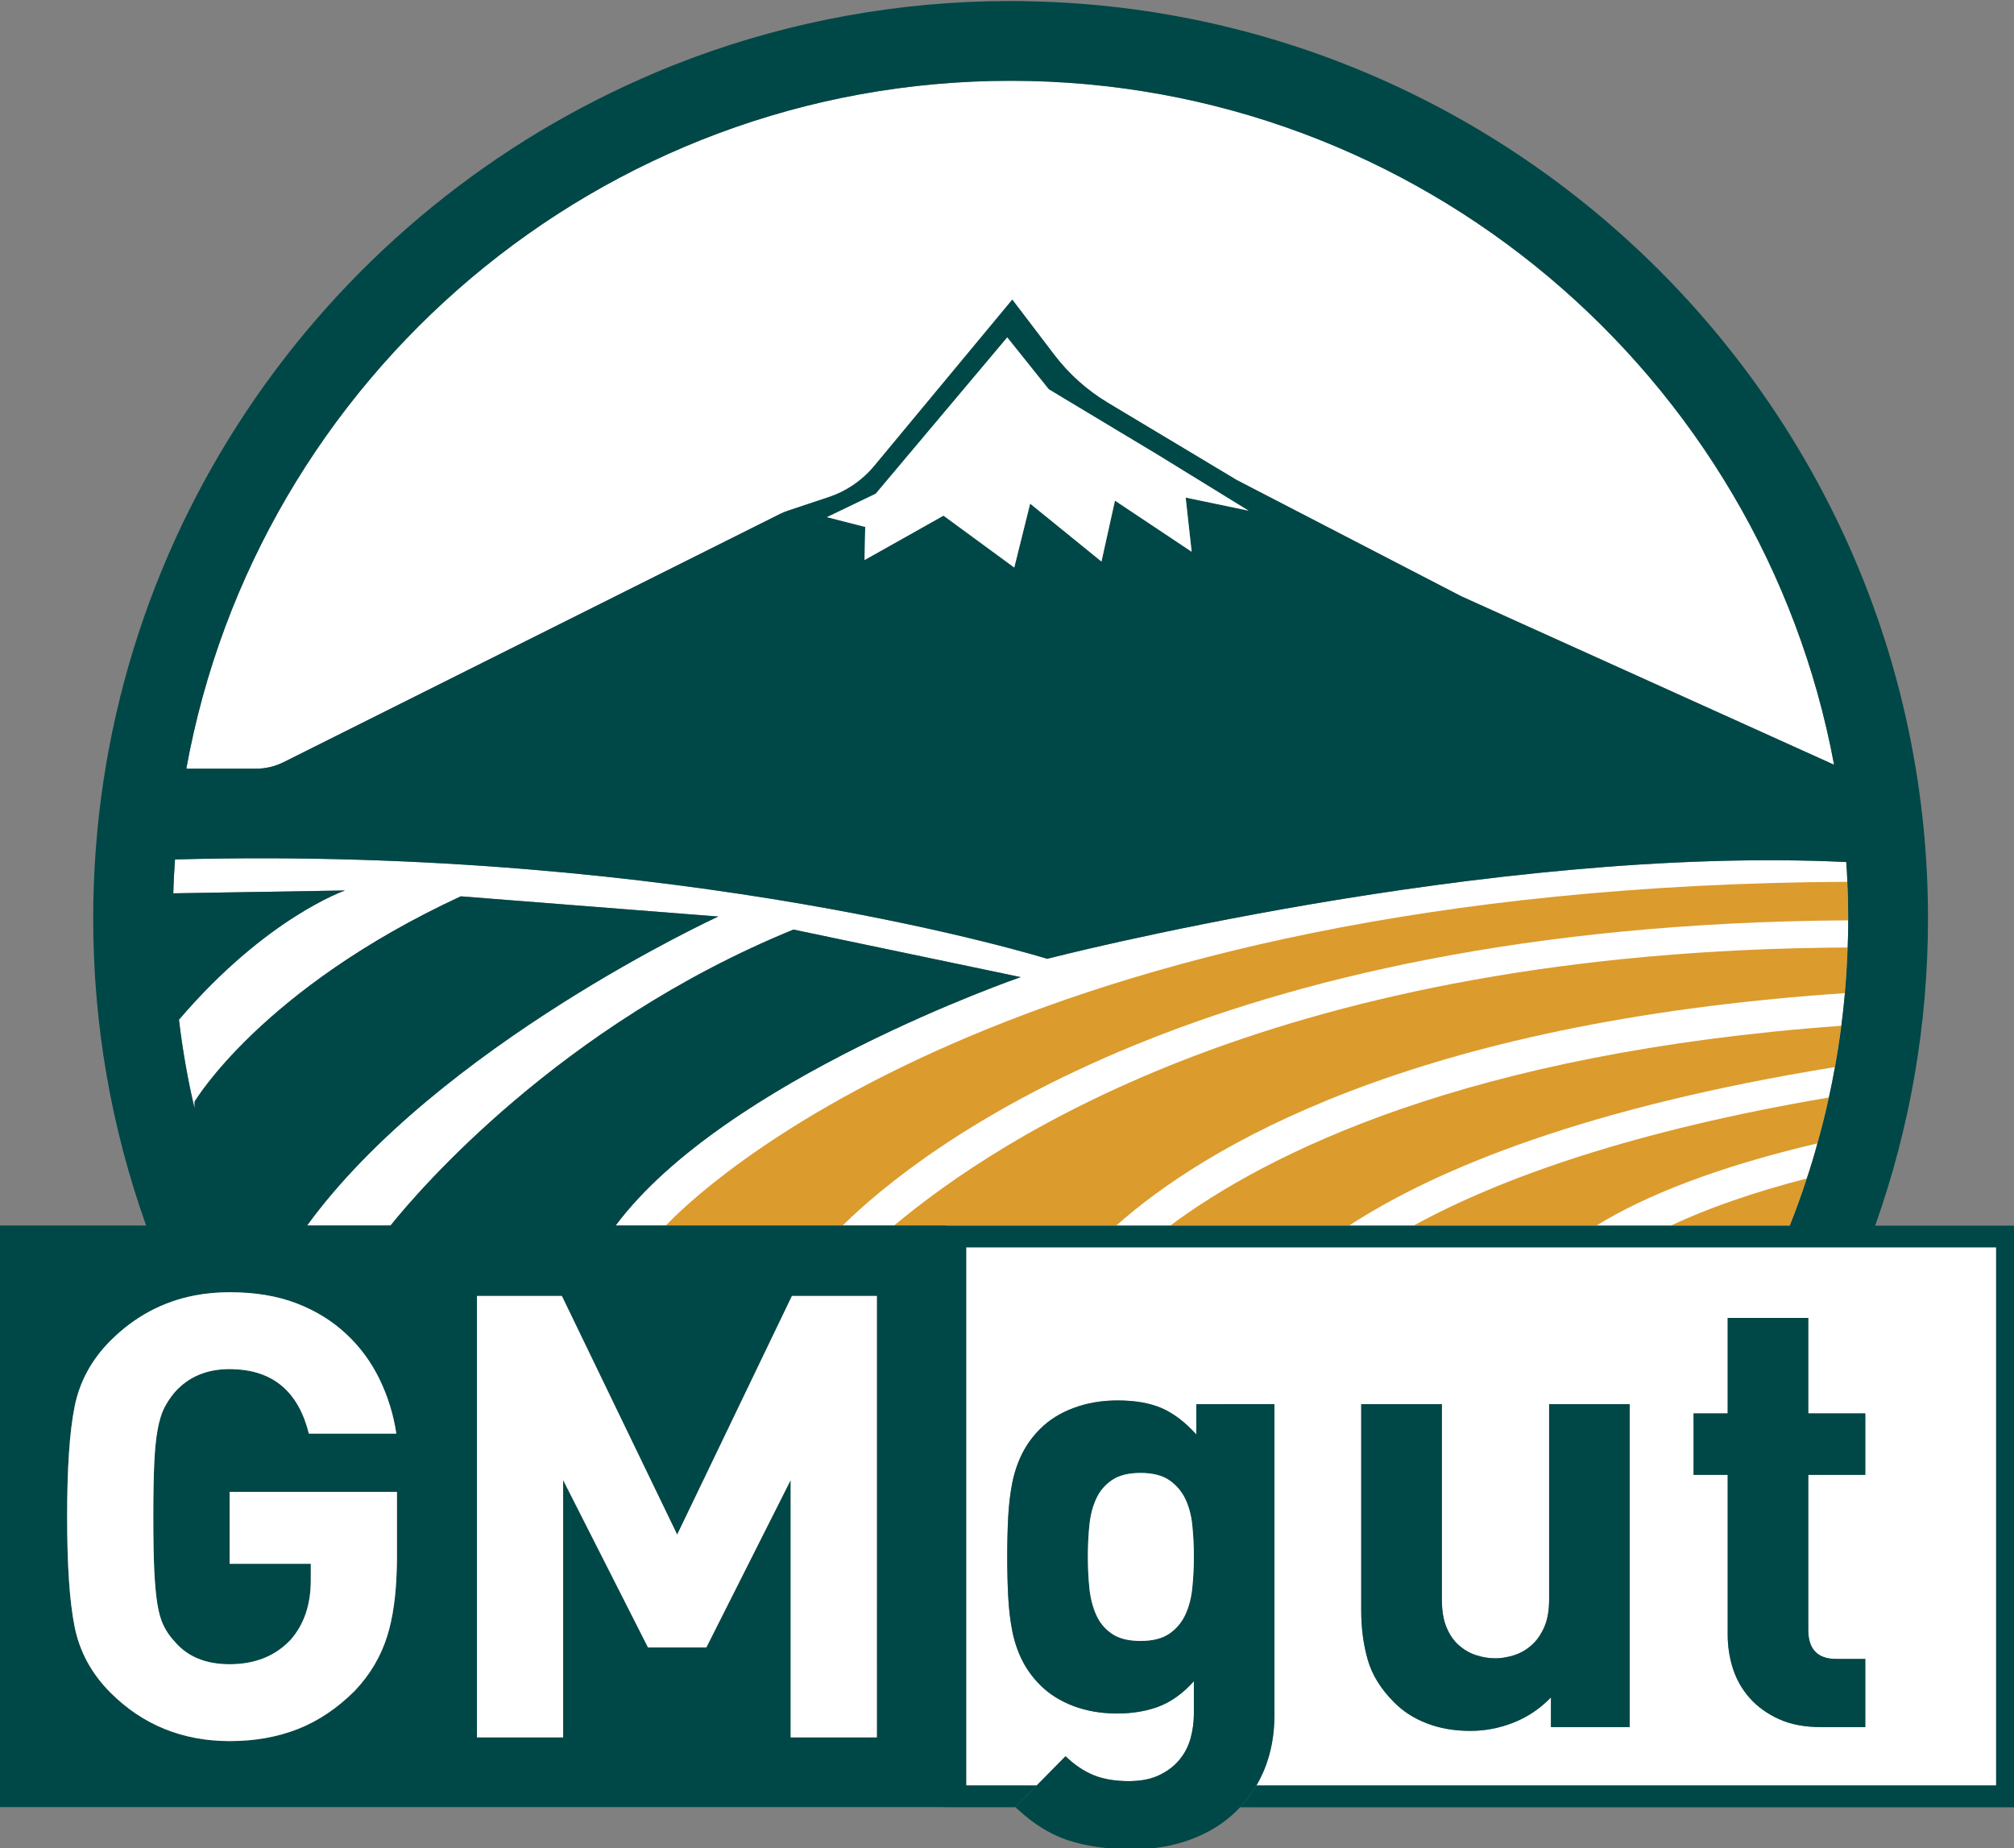
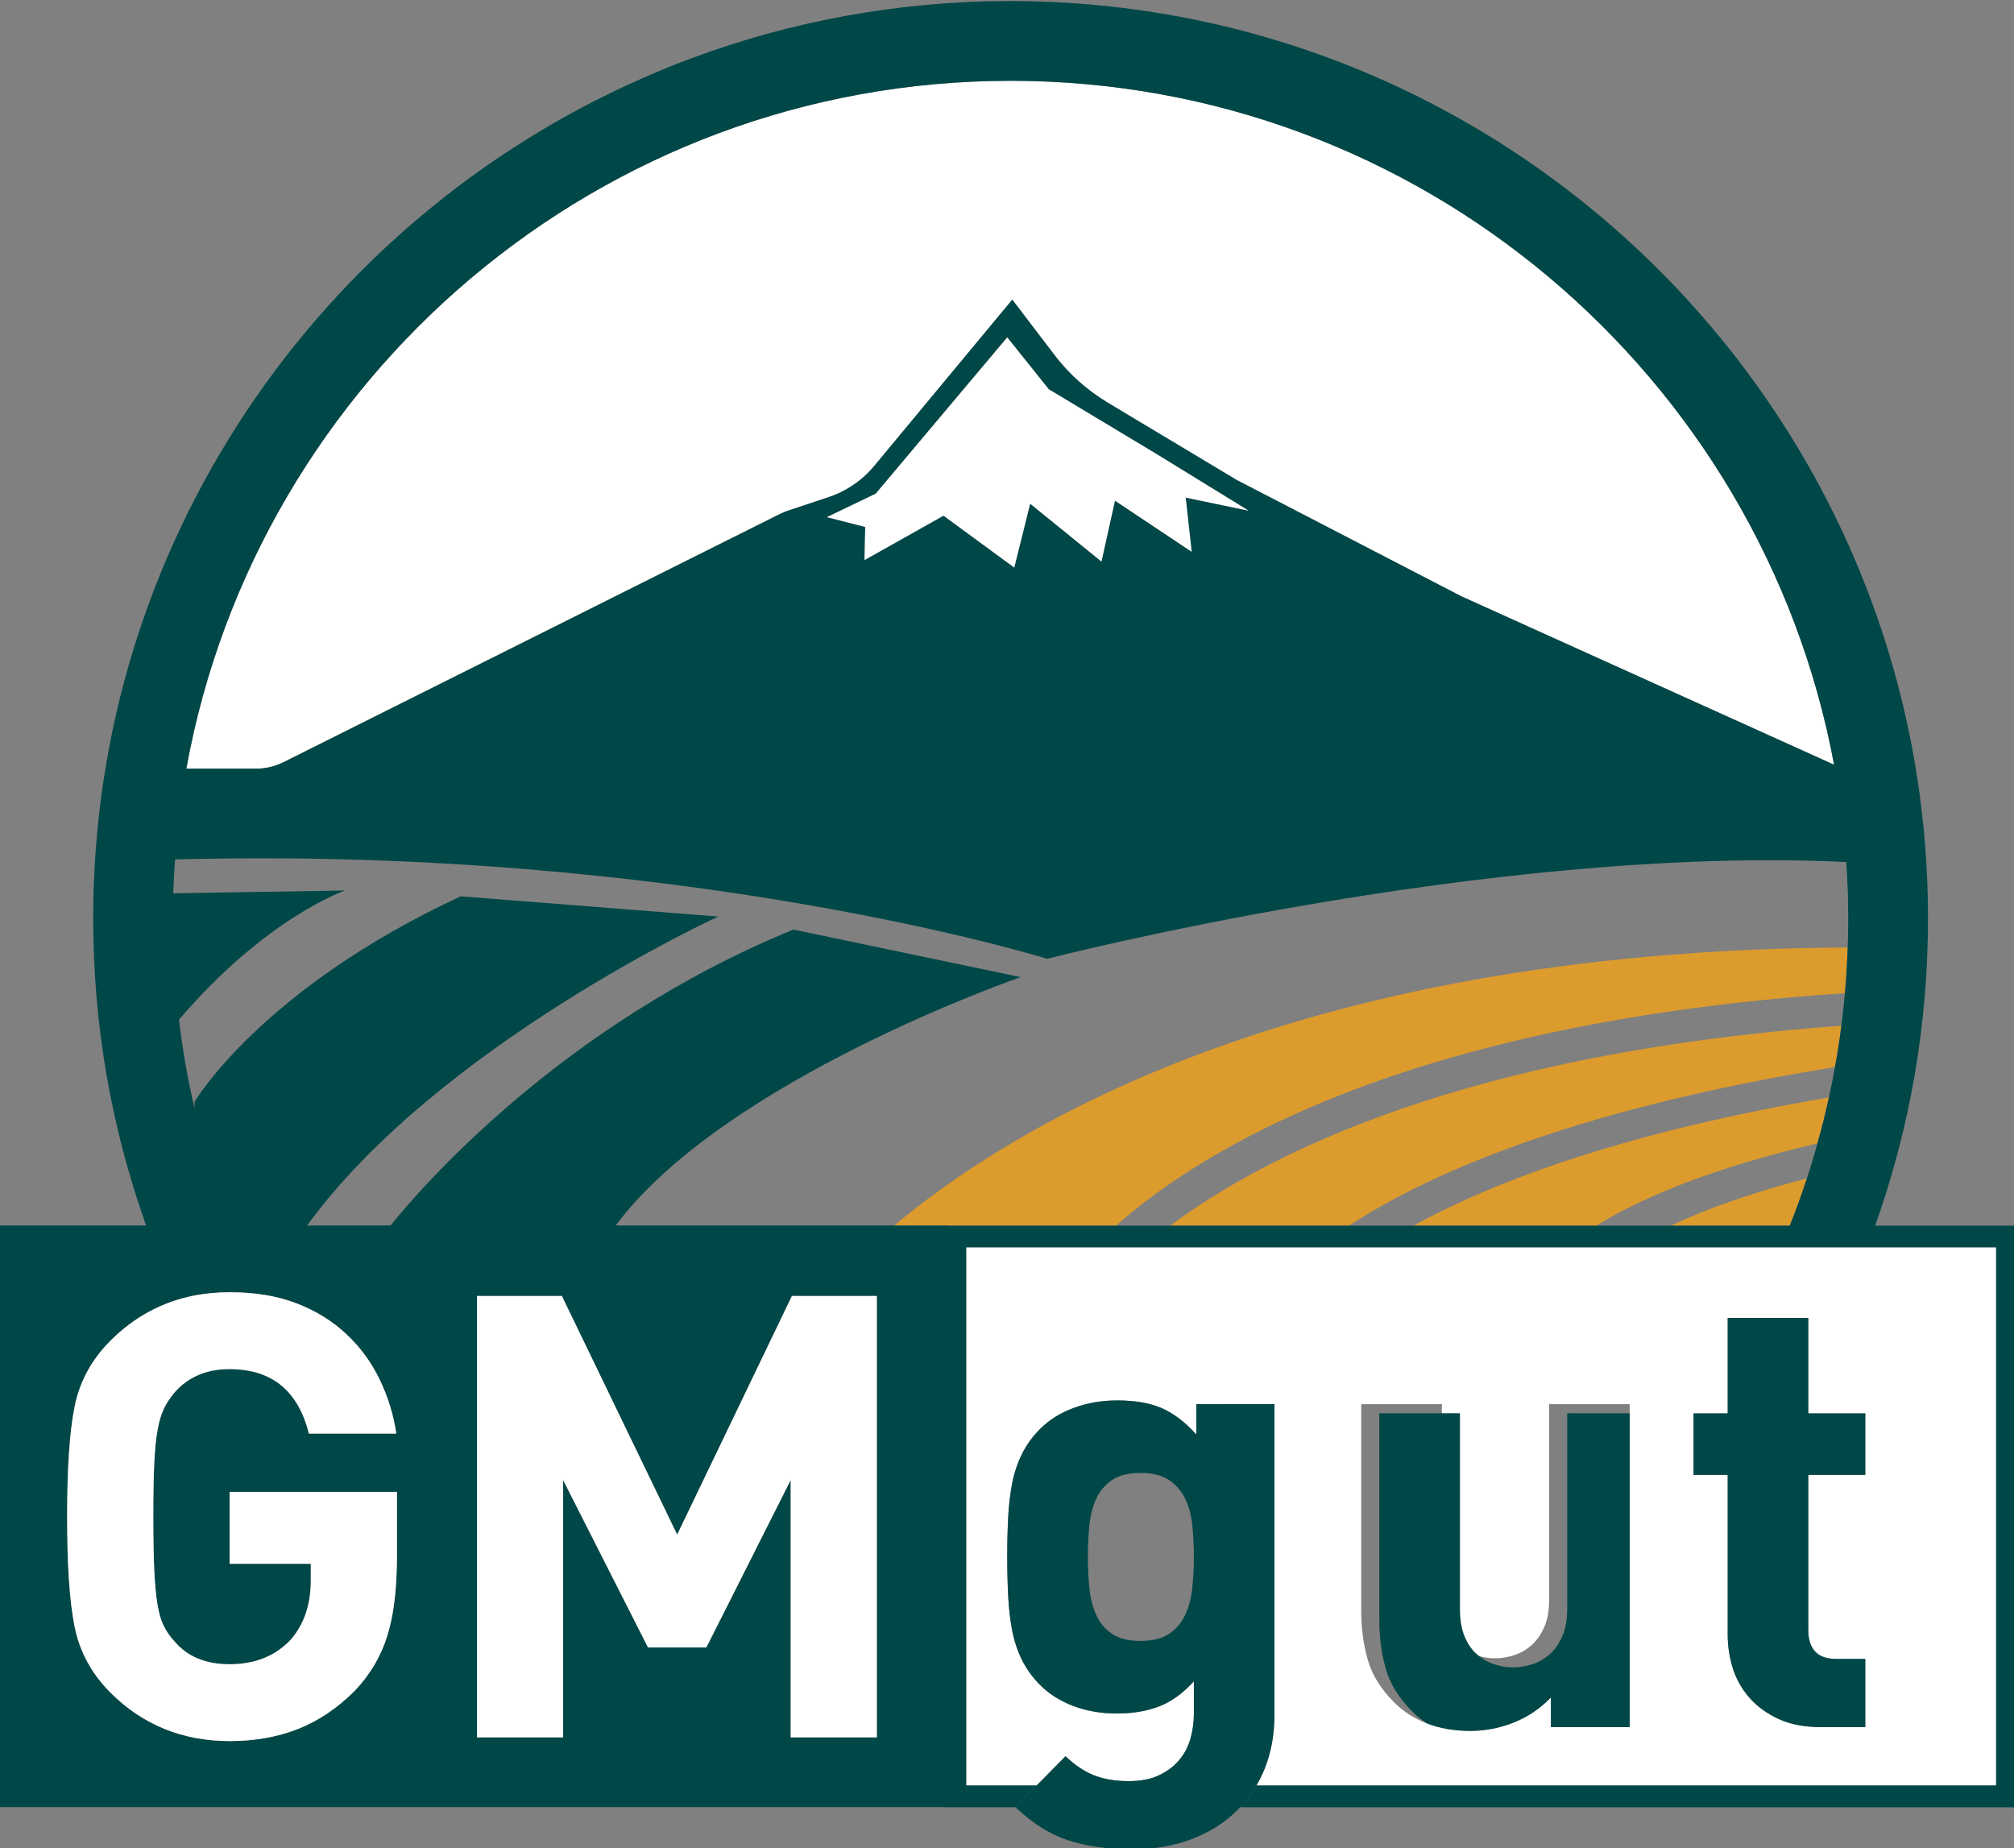
<svg xmlns="http://www.w3.org/2000/svg" version="1.1" id="Capa_1" x="0px" y="0px" viewBox="0 0 255 234" style="enable-background:new 0 0 255 234;" xml:space="preserve">
  <rect x="0" y="0" width="255" height="234" fill="#808080" stroke="none" />
  <style type="text/css">
	.st0{fill:#FFFFFF;}
	.st1{fill:#DC9B2D;}
	.st2{fill:#004747;}
</style>
  <g>
-     <path class="st0" d="M234.01,116.28v0.25c0,1.15-0.02,2.3-0.07,3.44c-0.06,1.94-0.18,3.86-0.35,5.78   c-0.12,1.38-0.27,2.76-0.45,4.13c-0.22,1.75-0.49,3.5-0.81,5.23c-0.23,1.29-0.48,2.58-0.77,3.85c-0.42,1.95-0.9,3.89-1.45,5.8v0.01   c-0.4,1.5-0.85,2.97-1.34,4.44c-0.65,2.01-1.37,4.01-2.16,5.98H119.83v-0.02H77.95c13.82-18.53,51.28-31.45,51.28-31.45   l-28.77-6.02c-29.59,12.1-47.51,33.1-51.01,37.47H38.88c16.62-22.84,52.06-39.12,52.06-39.12l-32.6-2.56   c-25.28,11.72-33.7,26-33.7,26l-0.01,0.84c-0.87-3.69-1.52-7.43-1.97-11.22c11.08-12.97,21.03-16.36,21.03-16.36l-21.75,0.36   c0.04-1.44,0.11-2.87,0.22-4.29c64.51-1.74,110.43,12.58,110.43,12.58s55.94-14.45,101.17-12.25c0.07,0.83,0.11,1.66,0.14,2.5   C233.98,113.18,234.01,114.73,234.01,116.28z" />
    <path class="st0" d="M232.22,96.83l-47.2-21.33l-28.43-14.72l-16.36-9.81c-2.6-1.57-4.89-3.61-6.73-6.03l-5.33-7L110.7,58.99   c-1.52,1.83-3.53,3.21-5.79,3.96l-5.19,1.73c-0.32,0.11-0.64,0.24-0.95,0.39L35.91,96.5c-1.08,0.54-2.28,0.83-3.5,0.83h-8.82   c8.96-49.47,52.35-87.1,104.36-87.1C179.79,10.23,223.06,47.61,232.22,96.83z" />
    <path class="st0" d="M122.33,157.93v68.14h8.93l3.65-3.7c1.15,1.1,2.34,1.9,3.57,2.4s2.71,0.75,4.44,0.75   c1.51,0,2.8-0.25,3.84-0.75c1.05-0.5,1.9-1.14,2.55-1.93c0.66-0.78,1.13-1.68,1.42-2.7c0.28-1.02,0.43-2.06,0.43-3.11v-4.16   c-1.36,1.52-2.83,2.58-4.4,3.19c-1.57,0.6-3.35,0.9-5.34,0.9s-3.82-0.32-5.49-0.94c-1.67-0.63-3.09-1.52-4.24-2.67   c-0.94-0.95-1.7-1.99-2.28-3.14c-0.57-1.15-0.99-2.4-1.25-3.73c-0.26-1.34-0.43-2.79-0.51-4.36c-0.08-1.57-0.12-3.24-0.12-5.02   c0-1.78,0.04-3.44,0.12-4.99c0.08-1.54,0.25-2.98,0.51-4.32c0.26-1.33,0.68-2.57,1.25-3.72c0.58-1.16,1.34-2.2,2.28-3.14   c1.15-1.15,2.58-2.05,4.28-2.67c1.7-0.63,3.54-0.94,5.53-0.94c2.2,0,4.06,0.32,5.58,0.97c1.51,0.66,2.98,1.77,4.39,3.34v-3.84h9.89   v39.4c0,2.46-0.42,4.73-1.25,6.79c-0.06,0.14-0.11,0.27-0.17,0.4c-0.26,0.59-0.54,1.15-0.86,1.69h93.66v-68.14H122.33z    M206.34,218.68h-9.97v-3.76c-1.36,1.41-2.93,2.47-4.71,3.18c-1.77,0.7-3.61,1.06-5.49,1.06c-2.04,0-3.87-0.32-5.5-0.95   c-0.82-0.31-1.58-0.7-2.29-1.15c-0.68-0.44-1.3-0.95-1.87-1.52c-1.67-1.67-2.78-3.46-3.33-5.37c-0.55-1.91-0.83-3.99-0.83-6.24   v-26.14h10.21v24.72c0,1.42,0.19,2.6,0.59,3.54c0.39,0.94,0.91,1.7,1.57,2.27c0.65,0.58,1.38,1,2.19,1.26   c0.82,0.26,1.61,0.39,2.4,0.39c0.49,0,0.98-0.05,1.48-0.16c0.3-0.05,0.61-0.13,0.91-0.23c0.81-0.26,1.55-0.68,2.2-1.26   c0.5-0.43,0.93-0.97,1.28-1.62c0.12-0.2,0.23-0.42,0.33-0.65c0.42-0.94,0.63-2.12,0.63-3.54v-24.72h10.2V218.68z M236.17,186.74   h-7.22v19.62c0,2.46,1.18,3.69,3.53,3.69h3.69v8.63h-5.57c-2.09,0-3.89-0.33-5.38-1.02c-1.49-0.68-2.72-1.57-3.69-2.67   c-0.97-1.09-1.67-2.34-2.12-3.72c-0.44-1.39-0.66-2.82-0.66-4.28v-20.25h-4.32v-7.78h4.32v-12.09h10.2v12.09h7.22V186.74z" />
    <path class="st1" d="M231.56,138.96c-0.42,1.95-0.9,3.89-1.45,5.8v0.01c-12.67,2.98-21.73,6.56-28,10.42h-23.14   C190.11,149.07,207,143.14,231.56,138.96z" />
    <path class="st1" d="M233.94,119.97c-0.06,1.94-0.18,3.86-0.35,5.78c-55.12,3.7-81.21,19.6-92.27,29.44h-21.49v-0.02h-6.62   C126.54,144.03,162.25,120.31,233.94,119.97z" />
    <path class="st1" d="M233.14,129.88c-0.22,1.75-0.49,3.5-0.81,5.23c-31.12,5.04-50.25,12.72-61.53,20.08h-22.64   C160.52,145.99,185.76,133.31,233.14,129.88z" />
-     <path class="st1" d="M234.01,116.28v0.25c-81.58,0.5-117.58,29.04-127.32,38.64H84.31c3.54-3.76,42.99-42.97,149.59-43.52   C233.98,113.18,234.01,114.73,234.01,116.28z" />
    <path class="st1" d="M228.77,149.21c-0.65,2.01-1.37,4.01-2.16,5.98h-15.07C216.18,153,221.87,151,228.77,149.21z" />
    <path class="st2" d="M151.47,177.79v3.84c-1.41-1.57-2.88-2.68-4.39-3.34c-1.52-0.65-3.38-0.97-5.58-0.97   c-1.99,0-3.83,0.31-5.53,0.94c-1.7,0.62-3.13,1.52-4.28,2.67c-0.94,0.94-1.7,1.98-2.28,3.14c-0.57,1.15-0.99,2.39-1.25,3.72   c-0.26,1.34-0.43,2.78-0.51,4.32c-0.08,1.55-0.12,3.21-0.12,4.99c0,1.78,0.04,3.45,0.12,5.02c0.08,1.57,0.25,3.02,0.51,4.36   c0.26,1.33,0.68,2.58,1.25,3.73c0.58,1.15,1.34,2.19,2.28,3.14c1.15,1.15,2.57,2.04,4.24,2.67c1.67,0.62,3.5,0.94,5.49,0.94   s3.77-0.3,5.34-0.9c1.57-0.61,3.04-1.67,4.4-3.19v4.16c0,1.05-0.15,2.09-0.43,3.11c-0.29,1.02-0.76,1.92-1.42,2.7   c-0.65,0.79-1.5,1.43-2.55,1.93c-1.04,0.5-2.33,0.75-3.84,0.75c-1.73,0-3.21-0.25-4.44-0.75s-2.42-1.3-3.57-2.4l-3.65,3.7   l-1.56,1.58l-1.15,1.16c0.01,0.01,0.01,0.01,0.02,0.02c0.09,0.09,0.18,0.17,0.28,0.25c2.05,1.9,4.18,3.21,6.37,3.93   c2.3,0.76,5.03,1.14,8.17,1.14c2.72,0,5.19-0.42,7.42-1.26c2.22-0.83,4.12-2.01,5.69-3.53c0.18-0.17,0.35-0.35,0.52-0.53   c0.35-0.38,0.69-0.77,1-1.18c0.38-0.5,0.74-1.03,1.06-1.58c0.32-0.54,0.6-1.1,0.86-1.69c0.06-0.13,0.11-0.26,0.17-0.4   c0.83-2.06,1.25-4.33,1.25-6.79v-39.4H151.47z M150.96,201.06c-0.13,1.28-0.43,2.42-0.9,3.42c-0.47,0.99-1.15,1.79-2.04,2.39   c-0.89,0.6-2.1,0.9-3.61,0.9c-1.52,0-2.73-0.3-3.61-0.9c-0.89-0.6-1.56-1.4-2-2.39c-0.45-1-0.74-2.14-0.87-3.42   c-0.13-1.28-0.19-2.6-0.19-3.96s0.06-2.68,0.19-3.97c0.13-1.28,0.42-2.4,0.87-3.37c0.44-0.97,1.11-1.75,2-2.36   c0.88-0.6,2.09-0.9,3.61-0.9c1.51,0,2.72,0.3,3.61,0.9c0.89,0.61,1.57,1.39,2.04,2.36c0.47,0.97,0.77,2.09,0.9,3.37   c0.13,1.29,0.2,2.61,0.2,3.97S151.09,199.78,150.96,201.06z" />
-     <path class="st0" d="M151.16,197.1c0,1.36-0.07,2.68-0.2,3.96c-0.13,1.28-0.43,2.42-0.9,3.42c-0.47,0.99-1.15,1.79-2.04,2.39   c-0.89,0.6-2.1,0.9-3.61,0.9c-1.52,0-2.73-0.3-3.61-0.9c-0.89-0.6-1.56-1.4-2-2.39c-0.45-1-0.74-2.14-0.87-3.42   c-0.13-1.28-0.19-2.6-0.19-3.96s0.06-2.68,0.19-3.97c0.13-1.28,0.42-2.4,0.87-3.37c0.44-0.97,1.11-1.75,2-2.36   c0.88-0.6,2.09-0.9,3.61-0.9c1.51,0,2.72,0.3,3.61,0.9c0.89,0.61,1.57,1.39,2.04,2.36c0.47,0.97,0.77,2.09,0.9,3.37   C151.09,194.42,151.16,195.74,151.16,197.1z" />
-     <path class="st2" d="M206.34,177.79v40.89h-9.97v-3.76c-1.36,1.41-2.93,2.47-4.71,3.18c-1.77,0.7-3.61,1.06-5.49,1.06   c-2.04,0-3.87-0.32-5.5-0.95c-0.82-0.31-1.58-0.7-2.29-1.15c-0.68-0.44-1.3-0.95-1.87-1.52c-1.67-1.67-2.78-3.46-3.33-5.37   c-0.55-1.91-0.83-3.99-0.83-6.24v-26.14h10.21v24.72c0,1.42,0.19,2.6,0.59,3.54c0.39,0.94,0.91,1.7,1.57,2.27   c0.65,0.58,1.38,1,2.19,1.26c0.82,0.26,1.61,0.39,2.4,0.39c0.49,0,0.98-0.05,1.48-0.16c0.3-0.05,0.61-0.13,0.91-0.23   c0.81-0.26,1.55-0.68,2.2-1.26c0.5-0.43,0.93-0.97,1.28-1.62c0.12-0.2,0.23-0.42,0.33-0.65c0.42-0.94,0.63-2.12,0.63-3.54v-24.72   H206.34z" />
+     <path class="st2" d="M206.34,177.79v40.89h-9.97v-3.76c-1.36,1.41-2.93,2.47-4.71,3.18c-1.77,0.7-3.61,1.06-5.49,1.06   c-2.04,0-3.87-0.32-5.5-0.95c-0.68-0.44-1.3-0.95-1.87-1.52c-1.67-1.67-2.78-3.46-3.33-5.37   c-0.55-1.91-0.83-3.99-0.83-6.24v-26.14h10.21v24.72c0,1.42,0.19,2.6,0.59,3.54c0.39,0.94,0.91,1.7,1.57,2.27   c0.65,0.58,1.38,1,2.19,1.26c0.82,0.26,1.61,0.39,2.4,0.39c0.49,0,0.98-0.05,1.48-0.16c0.3-0.05,0.61-0.13,0.91-0.23   c0.81-0.26,1.55-0.68,2.2-1.26c0.5-0.43,0.93-0.97,1.28-1.62c0.12-0.2,0.23-0.42,0.33-0.65c0.42-0.94,0.63-2.12,0.63-3.54v-24.72   H206.34z" />
    <path class="st2" d="M228.95,186.74v19.62c0,2.46,1.18,3.69,3.53,3.69h3.69v8.63h-5.57c-2.09,0-3.89-0.33-5.38-1.02   c-1.49-0.68-2.72-1.57-3.69-2.67c-0.97-1.09-1.67-2.34-2.12-3.72c-0.44-1.39-0.66-2.82-0.66-4.28v-20.25h-4.32v-7.78h4.32v-12.09   h10.2v12.09h7.22v7.78H228.95z" />
    <path class="st2" d="M237.42,155.19c4.43-12.45,6.69-25.51,6.69-38.91c0-63.15-50.66-114.68-113.47-116.11   c-0.89-0.03-1.79-0.04-2.69-0.04c-0.94,0-1.87,0.01-2.8,0.03c-14,0.34-27.38,3.16-39.75,8.04c-0.76,0.3-1.51,0.61-2.27,0.93   c-0.64,0.27-1.27,0.55-1.91,0.83C40.37,27.97,11.8,68.85,11.8,116.28c0,13.43,2.27,26.45,6.7,38.89H-0.06v73.64h119.64v0.01   c0.03,0.01,0.07,0.01,0.1,0.01h8.89c-0.01-0.01-0.01-0.01-0.02-0.02l1.15-1.16l1.56-1.58h-8.93v-68.14h130.41v68.14h-93.66   c-0.32,0.55-0.68,1.08-1.06,1.58c-0.31,0.41-0.65,0.8-1,1.18h98.47v-73.64H237.42z M127.95,10.23c51.84,0,95.11,37.38,104.27,86.6   l-47.2-21.33l-28.43-14.72l-16.36-9.81c-2.6-1.57-4.89-3.61-6.73-6.03l-5.33-7L110.7,58.99c-1.52,1.83-3.53,3.21-5.79,3.96   l-5.19,1.73c-0.32,0.11-0.64,0.24-0.95,0.39L35.91,96.5c-1.08,0.54-2.28,0.83-3.5,0.83h-8.82C32.55,47.86,75.94,10.23,127.95,10.23   z M150.88,69.86l-9.71-6.47l-1.71,7.71l-9.03-7.33l-2.01,8.09l-8.96-6.57l-5.03,2.83l-4.97,2.79l0.09-4.19l-4.85-1.24l6.18-2.97   l16.65-19.79l5.26,6.57l13.81,8.3l11.49,7.07L150.12,63L150.88,69.86z M50.26,197.06c0,0.58-0.01,1.14-0.03,1.69   c-0.09,3.32-0.49,6.11-1.19,8.36c-0.81,2.62-2.19,4.94-4.13,6.98c-2.2,2.2-4.6,3.81-7.19,4.83c-2.6,1.02-5.47,1.53-8.62,1.53   c-5.97,0-11.01-2.04-15.1-6.12c-2.41-2.41-3.93-5.21-4.56-8.4c-0.63-3.14-0.94-7.77-0.94-13.89c0-6.13,0.31-10.76,0.94-13.9   c0.63-3.19,2.15-5.99,4.56-8.4c3.04-3.03,6.6-4.94,10.68-5.72c1.41-0.27,2.88-0.4,4.42-0.4c3.2,0,6.02,0.47,8.46,1.41   c2.44,0.94,4.53,2.24,6.29,3.89c1.76,1.64,3.16,3.56,4.21,5.73c1.05,2.17,1.76,4.46,2.12,6.87H39.11   c-1.31-5.24-4.45-7.96-9.43-8.15c-0.2-0.02-0.4-0.02-0.61-0.02c-2.93,0-5.26,1-6.99,2.98c-0.52,0.63-0.96,1.29-1.3,1.97   c-0.34,0.68-0.61,1.58-0.82,2.7c-0.21,1.13-0.35,2.56-0.43,4.28c-0.08,1.73-0.12,3.98-0.12,6.76c0,2.77,0.04,5.02,0.12,6.75   c0.08,1.72,0.21,3.15,0.39,4.27c0.18,1.13,0.44,2.05,0.79,2.75c0.33,0.71,0.79,1.38,1.37,2c1.62,1.94,3.95,2.91,6.99,2.91   c3.24,0,5.83-1.05,7.77-3.14c1.67-1.94,2.51-4.42,2.51-7.46V198H29.07v-9.1h21.19V197.06z M111.02,219.98h-10.91V187.4l-10.68,21.2   h-7.38L71.3,187.4v32.58H60.39v-55.89h10.75l14.6,30.22l14.53-30.22h10.75V219.98z M234.01,116.53c0,1.15-0.02,2.3-0.07,3.44   c-0.06,1.94-0.18,3.86-0.35,5.78c-0.12,1.38-0.27,2.76-0.45,4.13c-0.22,1.75-0.49,3.5-0.81,5.23c-0.23,1.29-0.48,2.58-0.77,3.85   c-0.42,1.95-0.9,3.89-1.45,5.8v0.01c-0.4,1.5-0.85,2.97-1.34,4.44c-0.65,2.01-1.37,4.01-2.16,5.98H119.83v-0.02H77.95   c13.82-18.53,51.28-31.45,51.28-31.45l-28.77-6.02c-29.59,12.1-47.51,33.1-51.01,37.47H38.88c16.62-22.84,52.06-39.12,52.06-39.12   l-32.6-2.56c-25.28,11.72-33.7,26-33.7,26l-0.01,0.84c-0.87-3.69-1.52-7.43-1.97-11.22c11.08-12.97,21.03-16.36,21.03-16.36   l-21.75,0.36c0.04-1.44,0.11-2.87,0.22-4.29c64.51-1.74,110.43,12.58,110.43,12.58s55.94-14.45,101.17-12.25   c0.07,0.83,0.11,1.66,0.14,2.5c0.08,1.53,0.11,3.08,0.11,4.63V116.53z" />
    <polygon class="st0" points="150.12,63 150.88,69.86 141.17,63.39 139.46,71.1 130.43,63.77 128.42,71.86 119.46,65.29    114.43,68.12 109.46,70.91 109.55,66.72 104.7,65.48 110.88,62.51 127.53,42.72 132.79,49.29 146.6,57.59 158.09,64.66  " />
    <path class="st0" d="M50.26,188.9v8.16c0,0.58-0.01,1.14-0.03,1.69c-0.09,3.32-0.49,6.11-1.19,8.36c-0.81,2.62-2.19,4.94-4.13,6.98   c-2.2,2.2-4.6,3.81-7.19,4.83c-2.6,1.02-5.47,1.53-8.62,1.53c-5.97,0-11.01-2.04-15.1-6.12c-2.41-2.41-3.93-5.21-4.56-8.4   c-0.63-3.14-0.94-7.77-0.94-13.89c0-6.13,0.31-10.76,0.94-13.9c0.63-3.19,2.15-5.99,4.56-8.4c3.04-3.03,6.6-4.94,10.68-5.72   c1.41-0.27,2.88-0.4,4.42-0.4c3.2,0,6.02,0.47,8.46,1.41c2.44,0.94,4.53,2.24,6.29,3.89c1.76,1.64,3.16,3.56,4.21,5.73   c1.05,2.17,1.76,4.46,2.12,6.87H39.11c-1.31-5.24-4.45-7.96-9.43-8.15c-0.2-0.02-0.4-0.02-0.61-0.02c-2.93,0-5.26,1-6.99,2.98   c-0.52,0.63-0.96,1.29-1.3,1.97c-0.34,0.68-0.61,1.58-0.82,2.7c-0.21,1.13-0.35,2.56-0.43,4.28c-0.08,1.73-0.12,3.98-0.12,6.76   c0,2.77,0.04,5.02,0.12,6.75c0.08,1.72,0.21,3.15,0.39,4.27c0.18,1.13,0.44,2.05,0.79,2.75c0.33,0.71,0.79,1.38,1.37,2   c1.62,1.94,3.95,2.91,6.99,2.91c3.24,0,5.83-1.05,7.77-3.14c1.67-1.94,2.51-4.42,2.51-7.46V198H29.07v-9.1H50.26z" />
    <polygon class="st0" points="111.02,164.09 111.02,219.98 100.11,219.98 100.11,187.4 89.43,208.6 82.05,208.6 71.3,187.4    71.3,219.98 60.39,219.98 60.39,164.09 71.14,164.09 85.74,194.31 100.27,164.09  " />
  </g>
</svg>